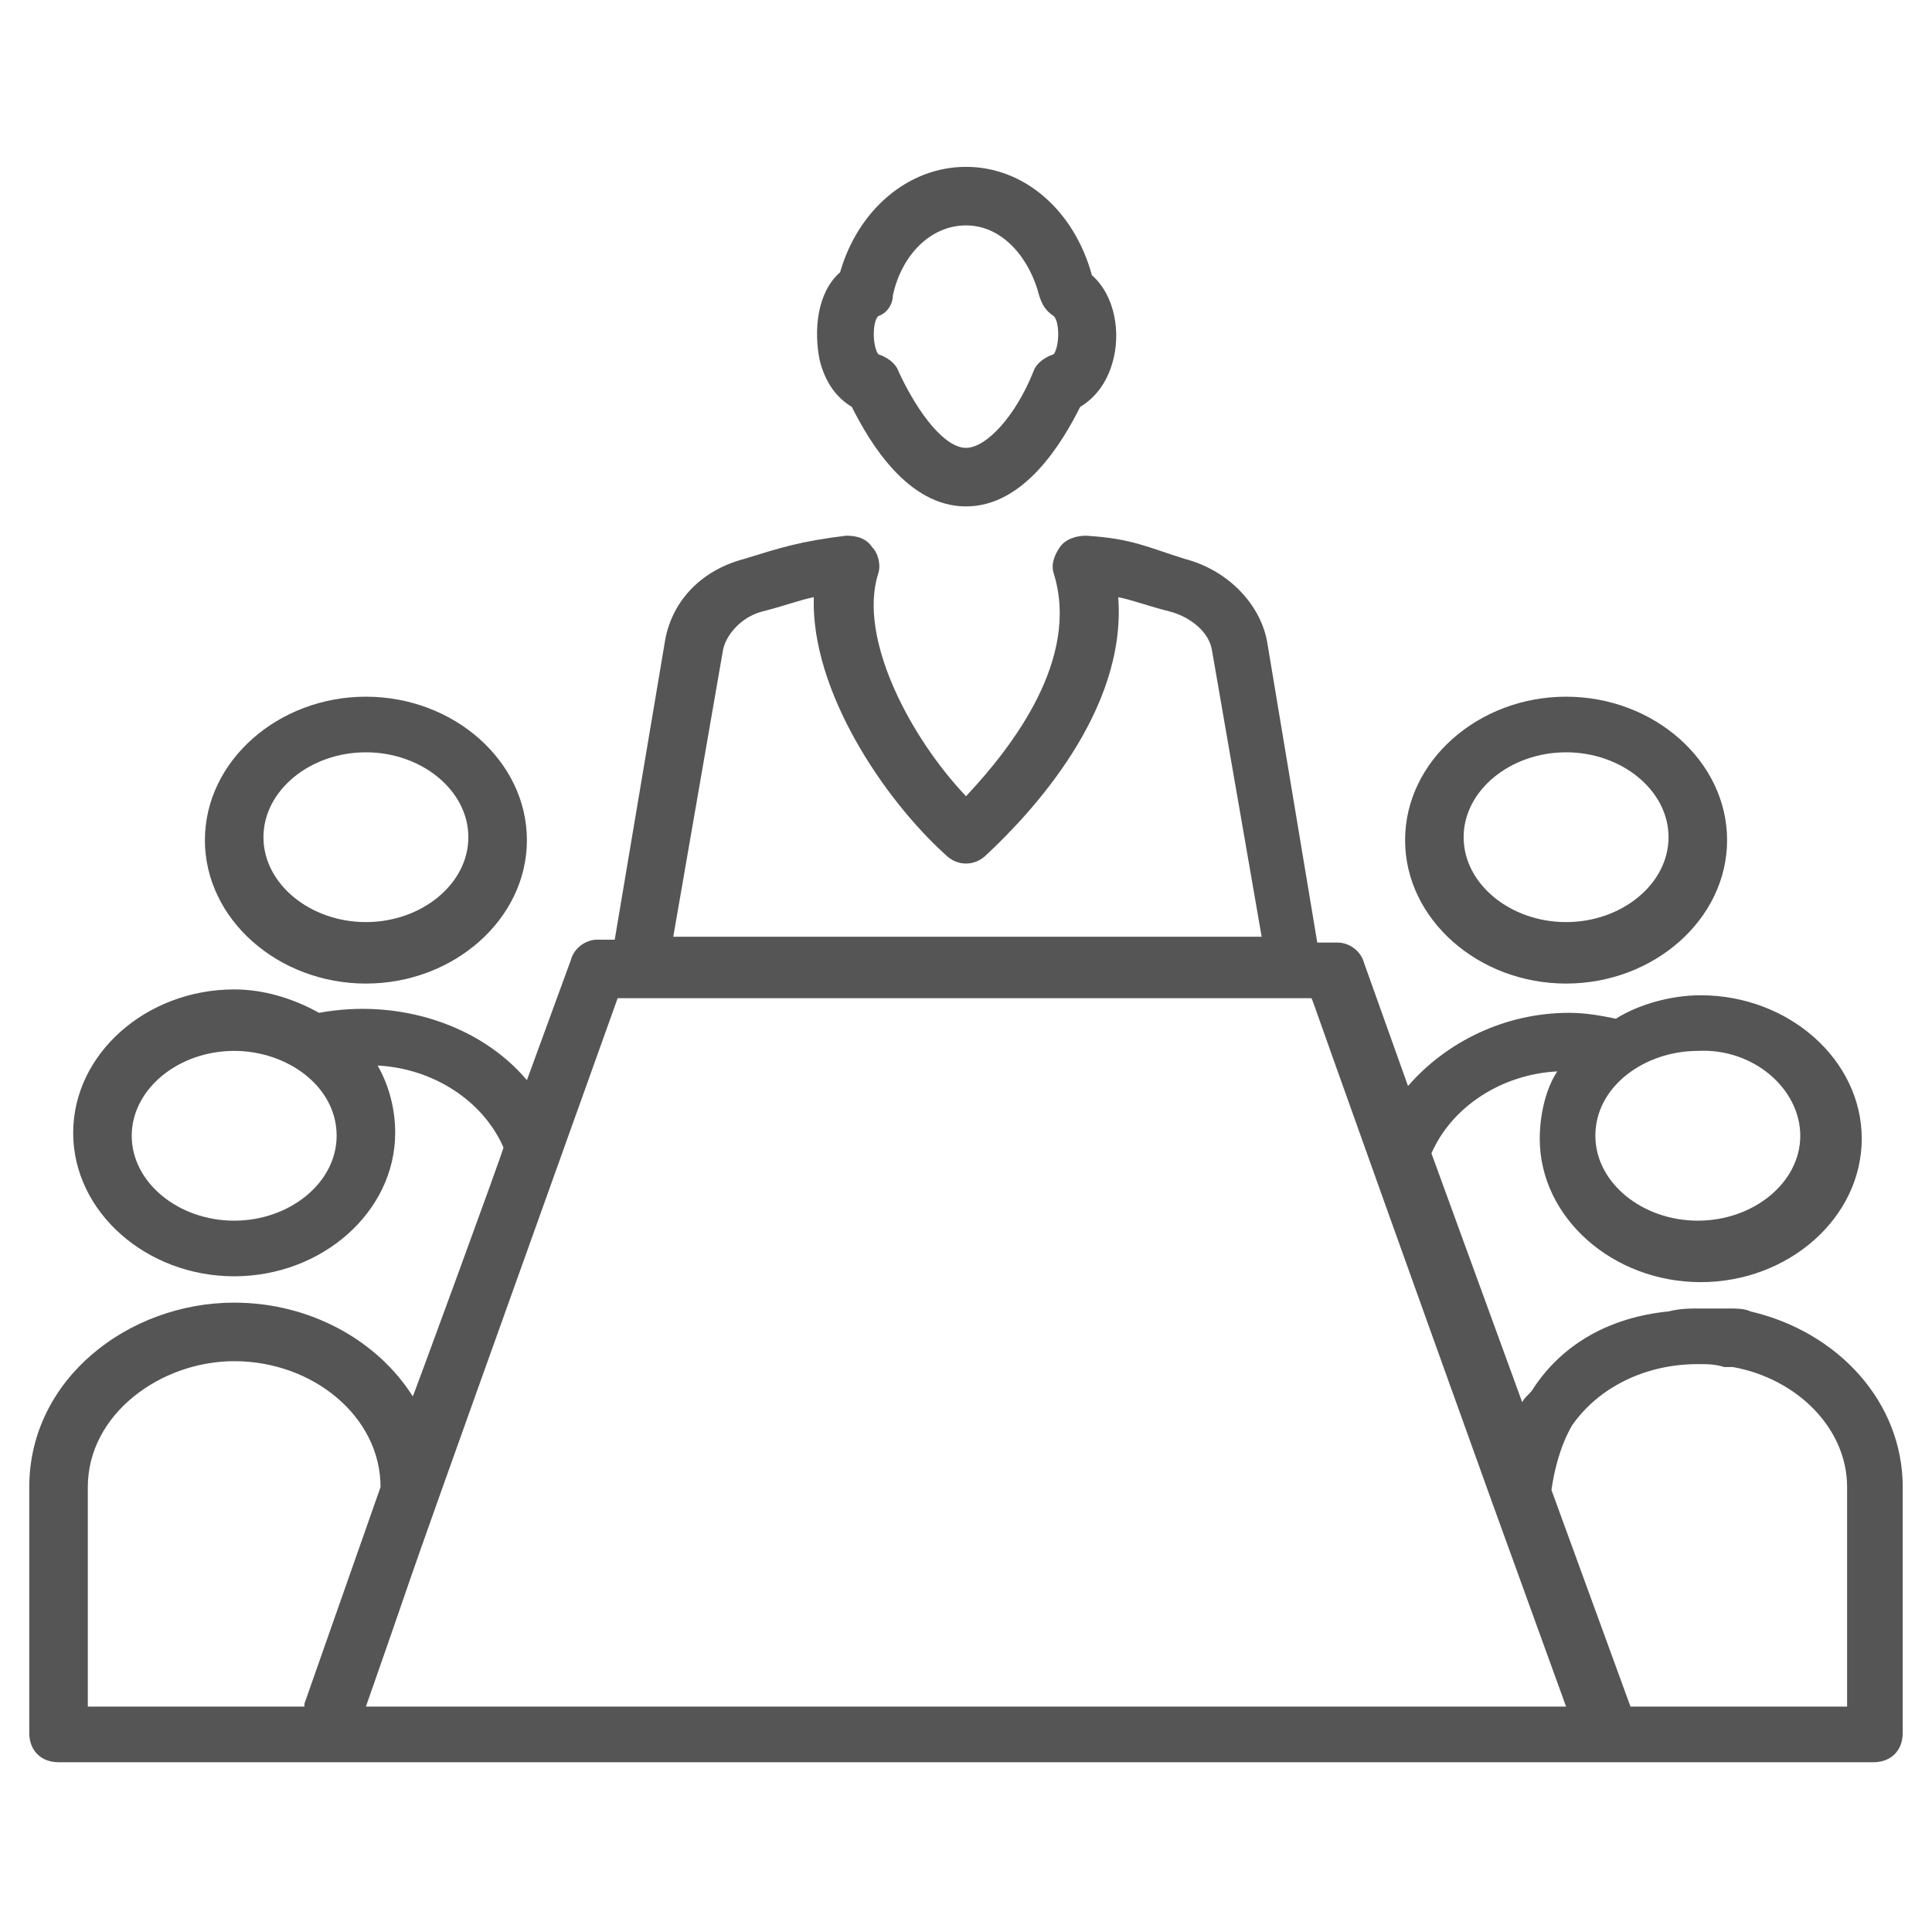
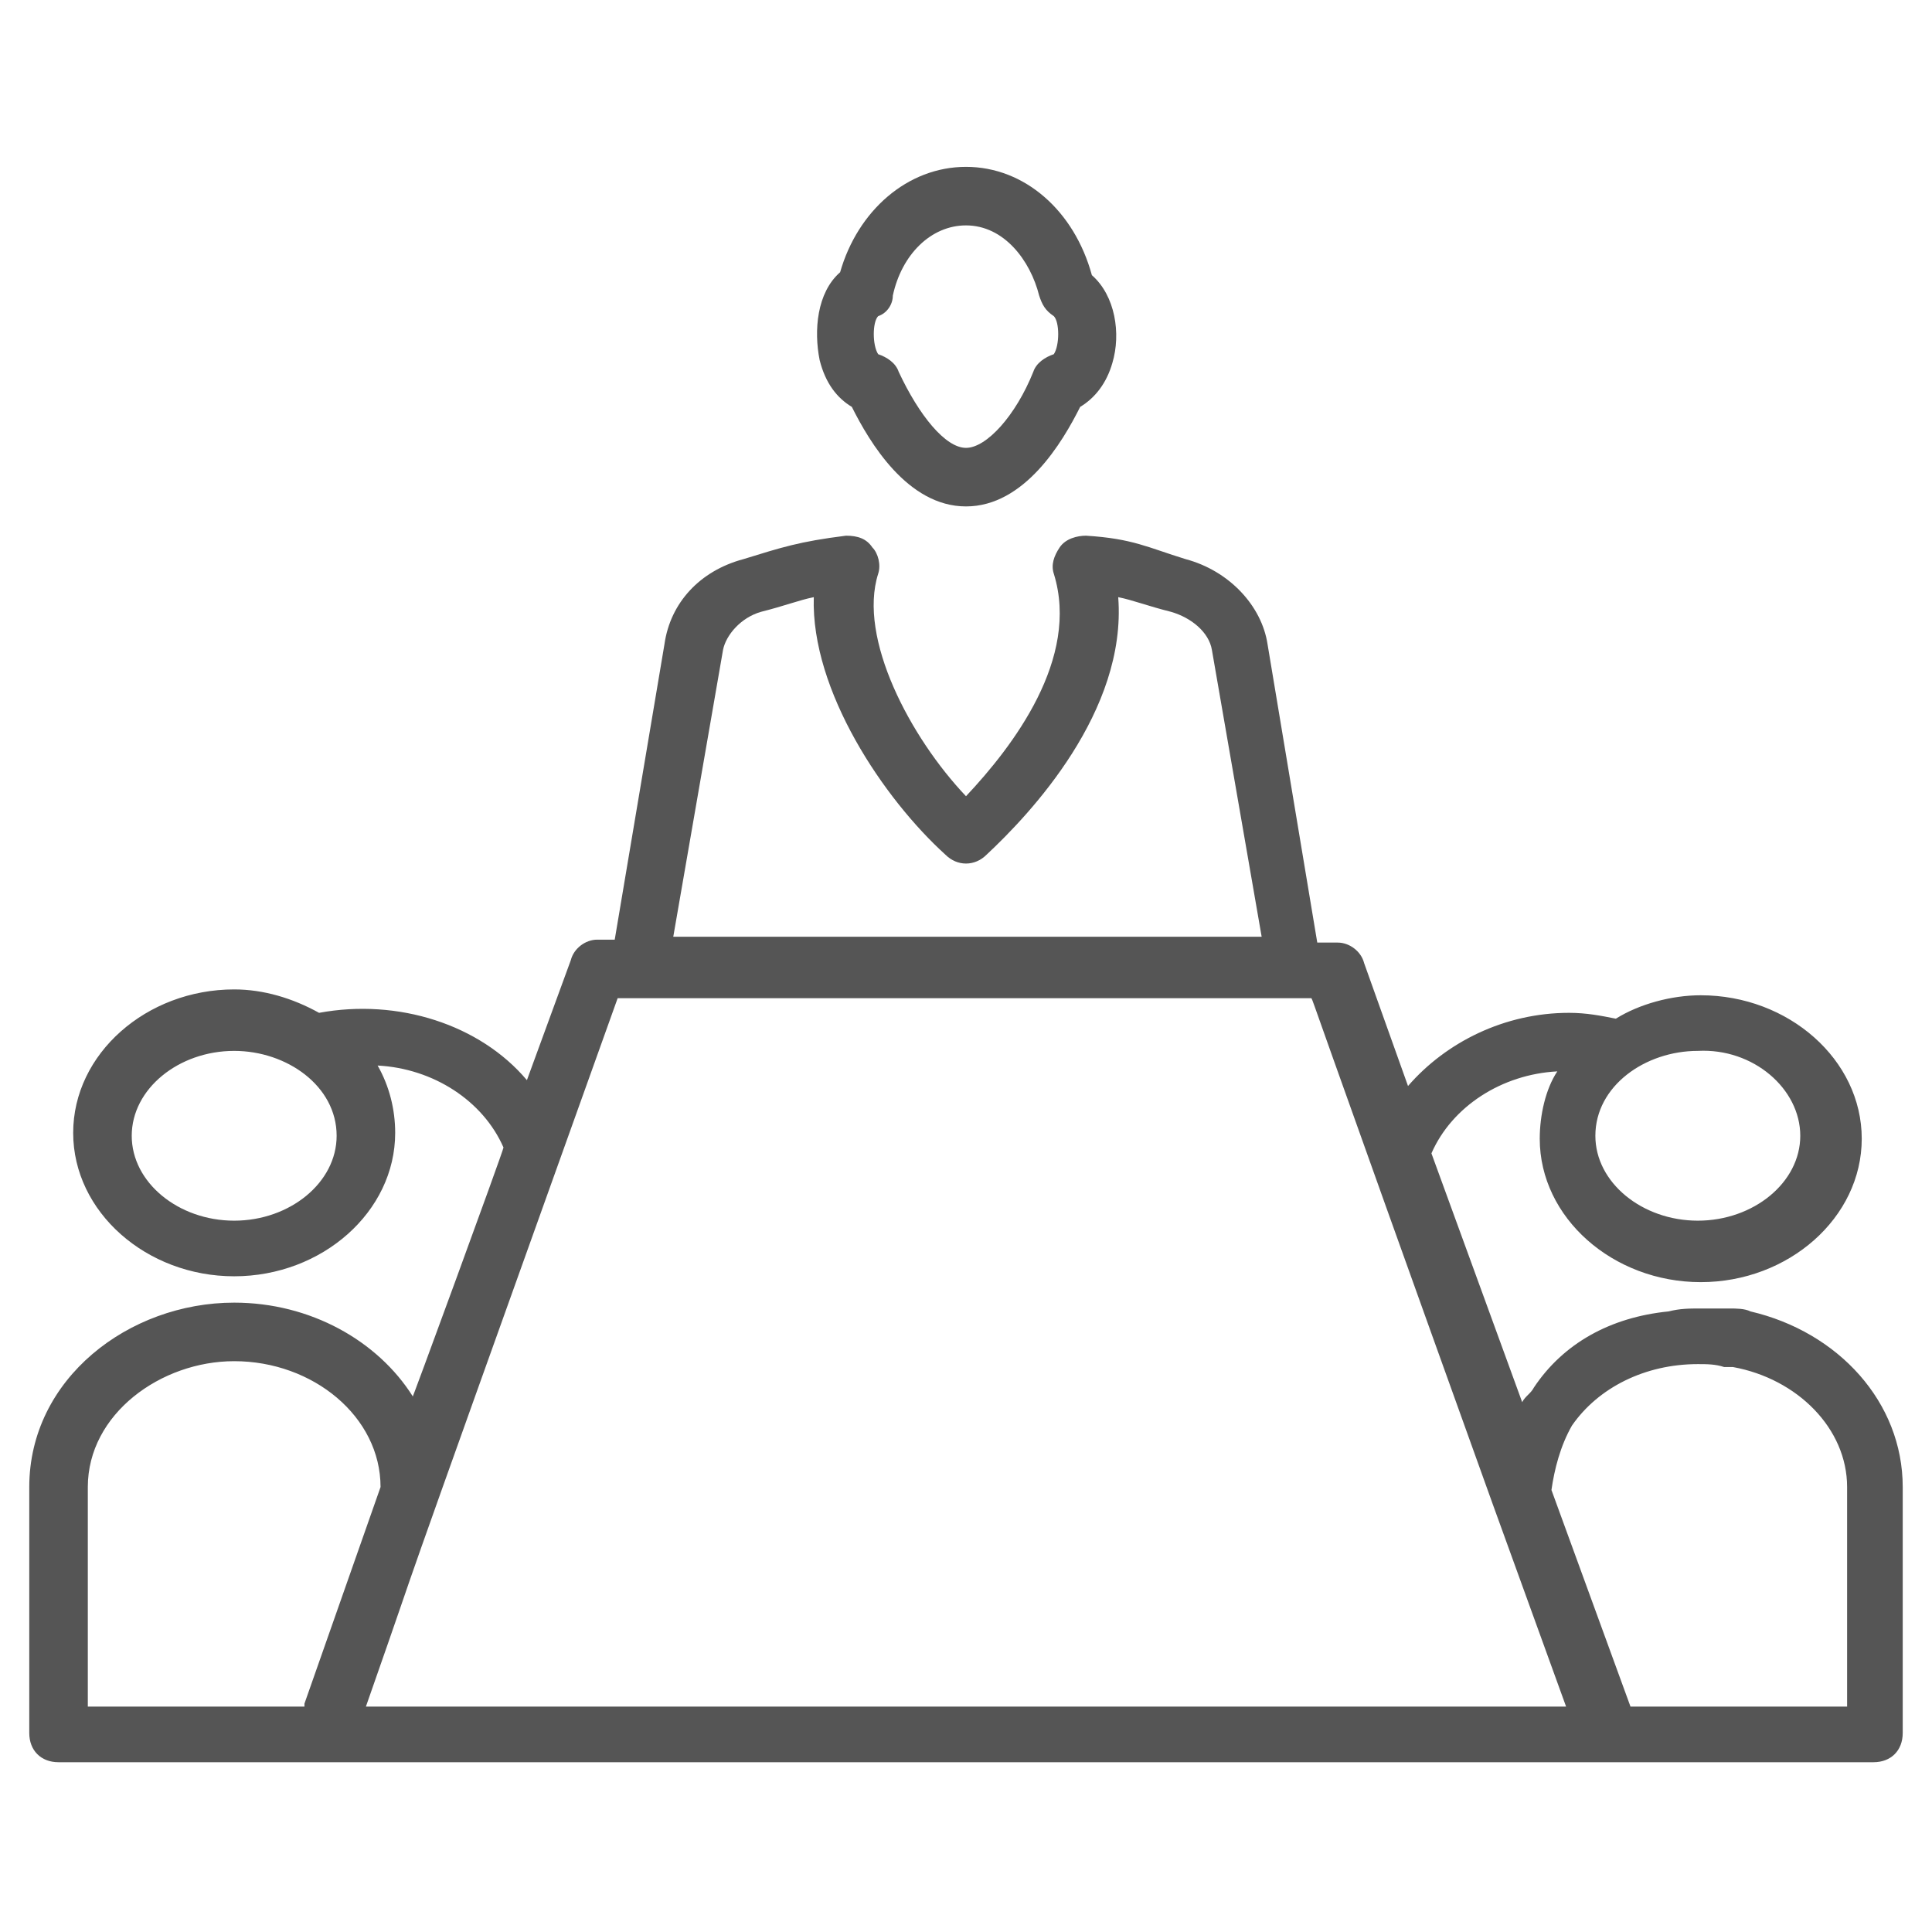
<svg xmlns="http://www.w3.org/2000/svg" version="1.1" width="512" height="512" x="0" y="0" viewBox="0 0 66 66" style="enable-background:new 0 0 512 512" xml:space="preserve" class="">
  <g>
    <path d="M29.1 13.9c.6 1.2 1.9 3.4 3.9 3.4s3.3-2.2 3.9-3.4c.5-.3.9-.8 1.1-1.5.3-1 .1-2.3-.7-3-.6-2.2-2.3-3.7-4.3-3.7s-3.7 1.5-4.3 3.6c-.8.7-.9 2-.7 3 .2.8.6 1.3 1.1 1.6zm.9-3.1c.3-.1.5-.4.5-.7.3-1.4 1.3-2.4 2.5-2.4 1.3 0 2.2 1.2 2.5 2.4.1.3.2.5.5.7.2.2.2 1 0 1.3-.3.1-.6.3-.7.6-.6 1.5-1.6 2.6-2.3 2.6s-1.6-1.1-2.3-2.6c-.1-.3-.4-.5-.7-.6-.2-.3-.2-1.1 0-1.3zM59.8 44.8c-.1 0-.1 0 0 0-.2-.1-.5-.1-.7-.1h-1c-.4 0-.7 0-1.1.1-2 .2-3.6 1.1-4.6 2.6-.1.2-.3.3-.4.5l-3.1-8.5c.7-1.6 2.4-2.7 4.3-2.8-.4.6-.6 1.5-.6 2.3 0 2.7 2.5 4.9 5.5 4.9s5.5-2.2 5.5-4.9-2.5-4.9-5.5-4.9c-1 0-2.1.3-2.9.8-.5-.1-1-.2-1.6-.2-2.2 0-4.2 1-5.5 2.5l-1.5-4.2c-.1-.4-.5-.7-.9-.7H45L43.3 22c-.2-1.3-1.3-2.5-2.8-2.9-1.3-.4-1.8-.7-3.4-.8-.3 0-.7.1-.9.4s-.3.6-.2.9c.9 2.9-1.4 5.9-3 7.6-1.9-2-3.7-5.4-3-7.6.1-.3 0-.7-.2-.9-.2-.3-.5-.4-.9-.4-1.6.2-2.2.4-3.5.8-1.5.4-2.5 1.5-2.7 2.9L21 32.1h-.6c-.4 0-.8.3-.9.7L18 36.9c-1.6-1.9-4.4-2.8-7.1-2.3-.9-.5-1.9-.8-2.9-.8-3 0-5.5 2.2-5.5 4.9S5 43.6 8 43.6s5.5-2.2 5.5-4.9c0-.8-.2-1.6-.6-2.3 1.9.1 3.6 1.2 4.3 2.8 0 .1-3.3 9.1-3.1 8.5-1.2-1.9-3.5-3.2-6.1-3.2-3.6 0-7 2.6-7 6.3v8.4c0 .6.4 1 1 1h62c.6 0 1-.4 1-1v-8.4c0-2.9-2.2-5.3-5.2-6zm1.7-6c0 1.6-1.6 2.9-3.5 2.9s-3.5-1.3-3.5-2.9c0-1.7 1.7-2.9 3.5-2.9 1.9-.1 3.5 1.3 3.5 2.9zM8 41.7c-1.9 0-3.5-1.3-3.5-2.9s1.6-2.9 3.5-2.9c1.8 0 3.5 1.2 3.5 2.9 0 1.6-1.6 2.9-3.5 2.9zm16.7-19.5c.1-.5.6-1.1 1.3-1.3.8-.2 1.3-.4 1.8-.5-.1 3.2 2.4 6.9 4.5 8.8.4.4 1 .4 1.4 0 1.5-1.4 4.8-4.9 4.5-8.8.5.1 1 .3 1.8.5.7.2 1.3.7 1.4 1.3l1.7 9.8H23zm-3.6 11.9h23.7c.1.2-.2-.5 6.2 17.3l2.5 6.9h-41c2.7-7.7-.5 1.2 8.6-24.2zM3 50.8c0-2.5 2.5-4.3 5-4.3 2.7 0 5 1.9 5 4.3l-2.6 7.4v.1H3zm60 7.5h-7.3L53 50.9c.1-.7.3-1.5.7-2.2.9-1.3 2.5-2.1 4.3-2.1.3 0 .6 0 .9.1h.3c2.2.4 3.9 2.1 3.9 4.1v7.5z" fill="#555555" opacity="1" data-original="#000000" class="" />
-     <path d="M53.5 33.6c3 0 5.5-2.2 5.5-4.9s-2.5-4.9-5.5-4.9S48 26 48 28.7s2.5 4.9 5.5 4.9zm0-7.9c1.9 0 3.5 1.3 3.5 2.9s-1.6 2.9-3.5 2.9-3.5-1.3-3.5-2.9 1.6-2.9 3.5-2.9zM12.5 33.6c3 0 5.5-2.2 5.5-4.9s-2.5-4.9-5.5-4.9S7 26 7 28.7s2.5 4.9 5.5 4.9zm0-7.9c1.9 0 3.5 1.3 3.5 2.9s-1.6 2.9-3.5 2.9S9 30.2 9 28.6s1.6-2.9 3.5-2.9z" fill="#555555" opacity="1" data-original="#000000" class="" />
  </g>
</svg>